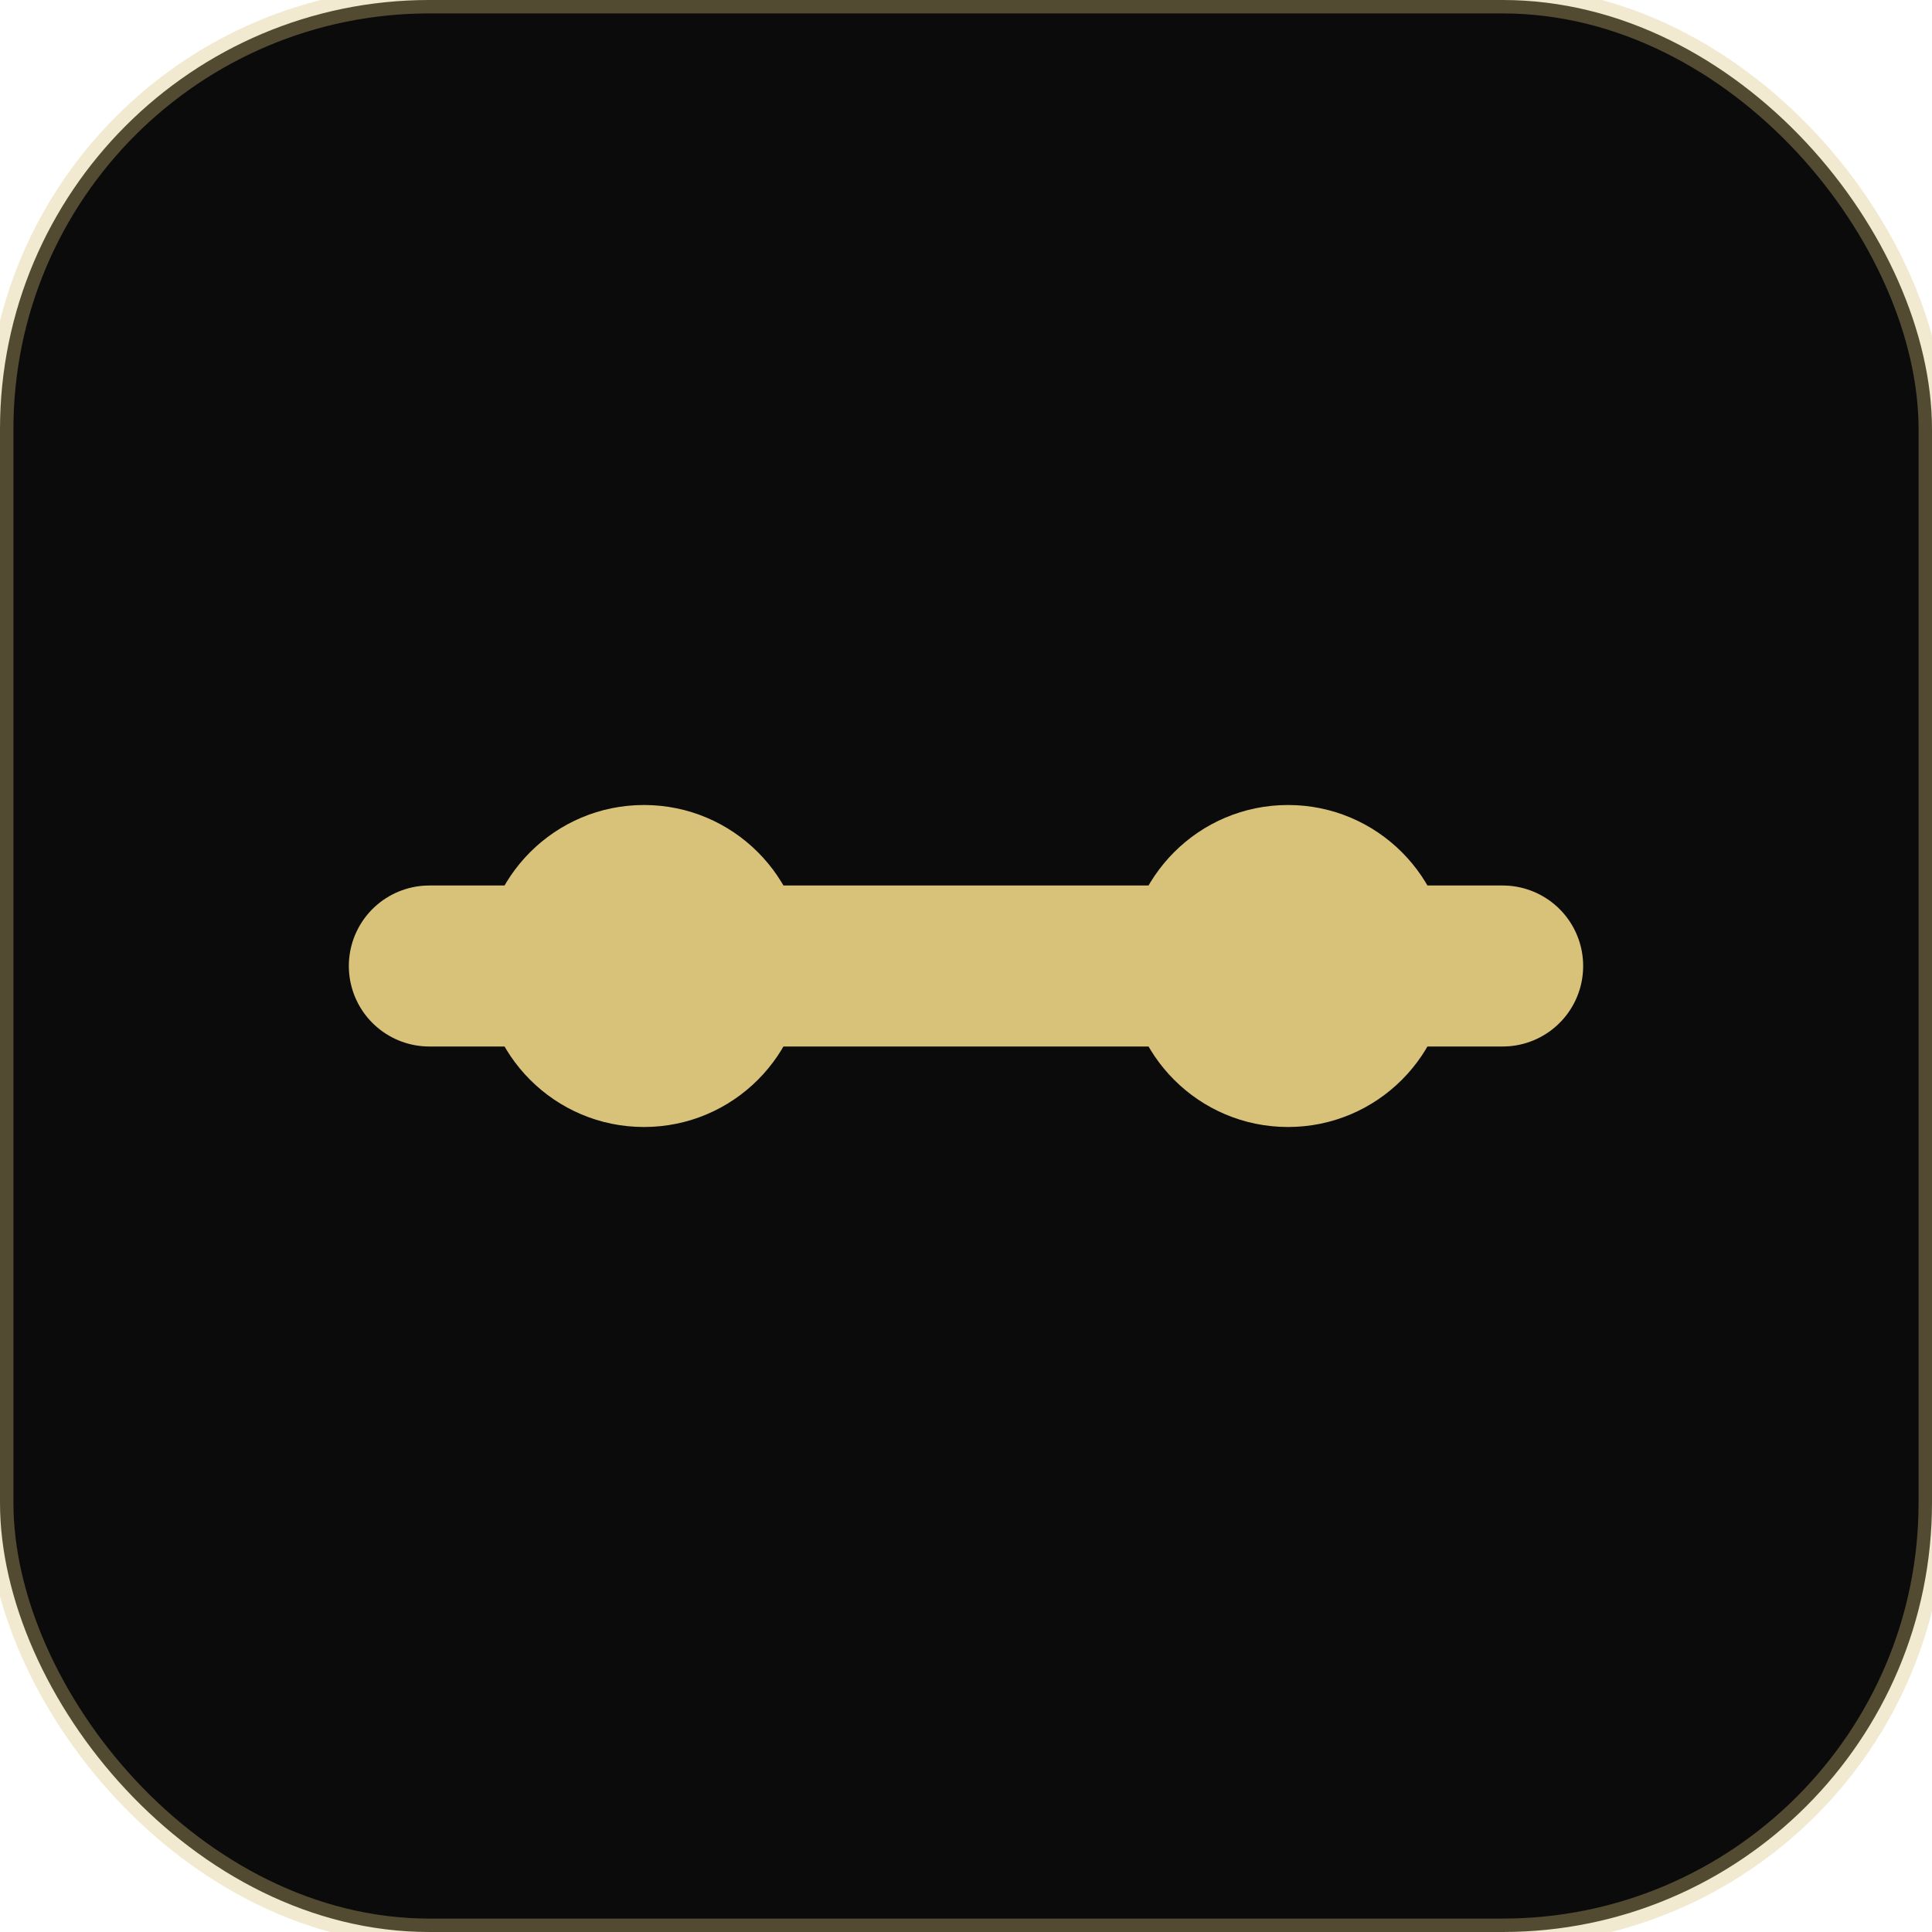
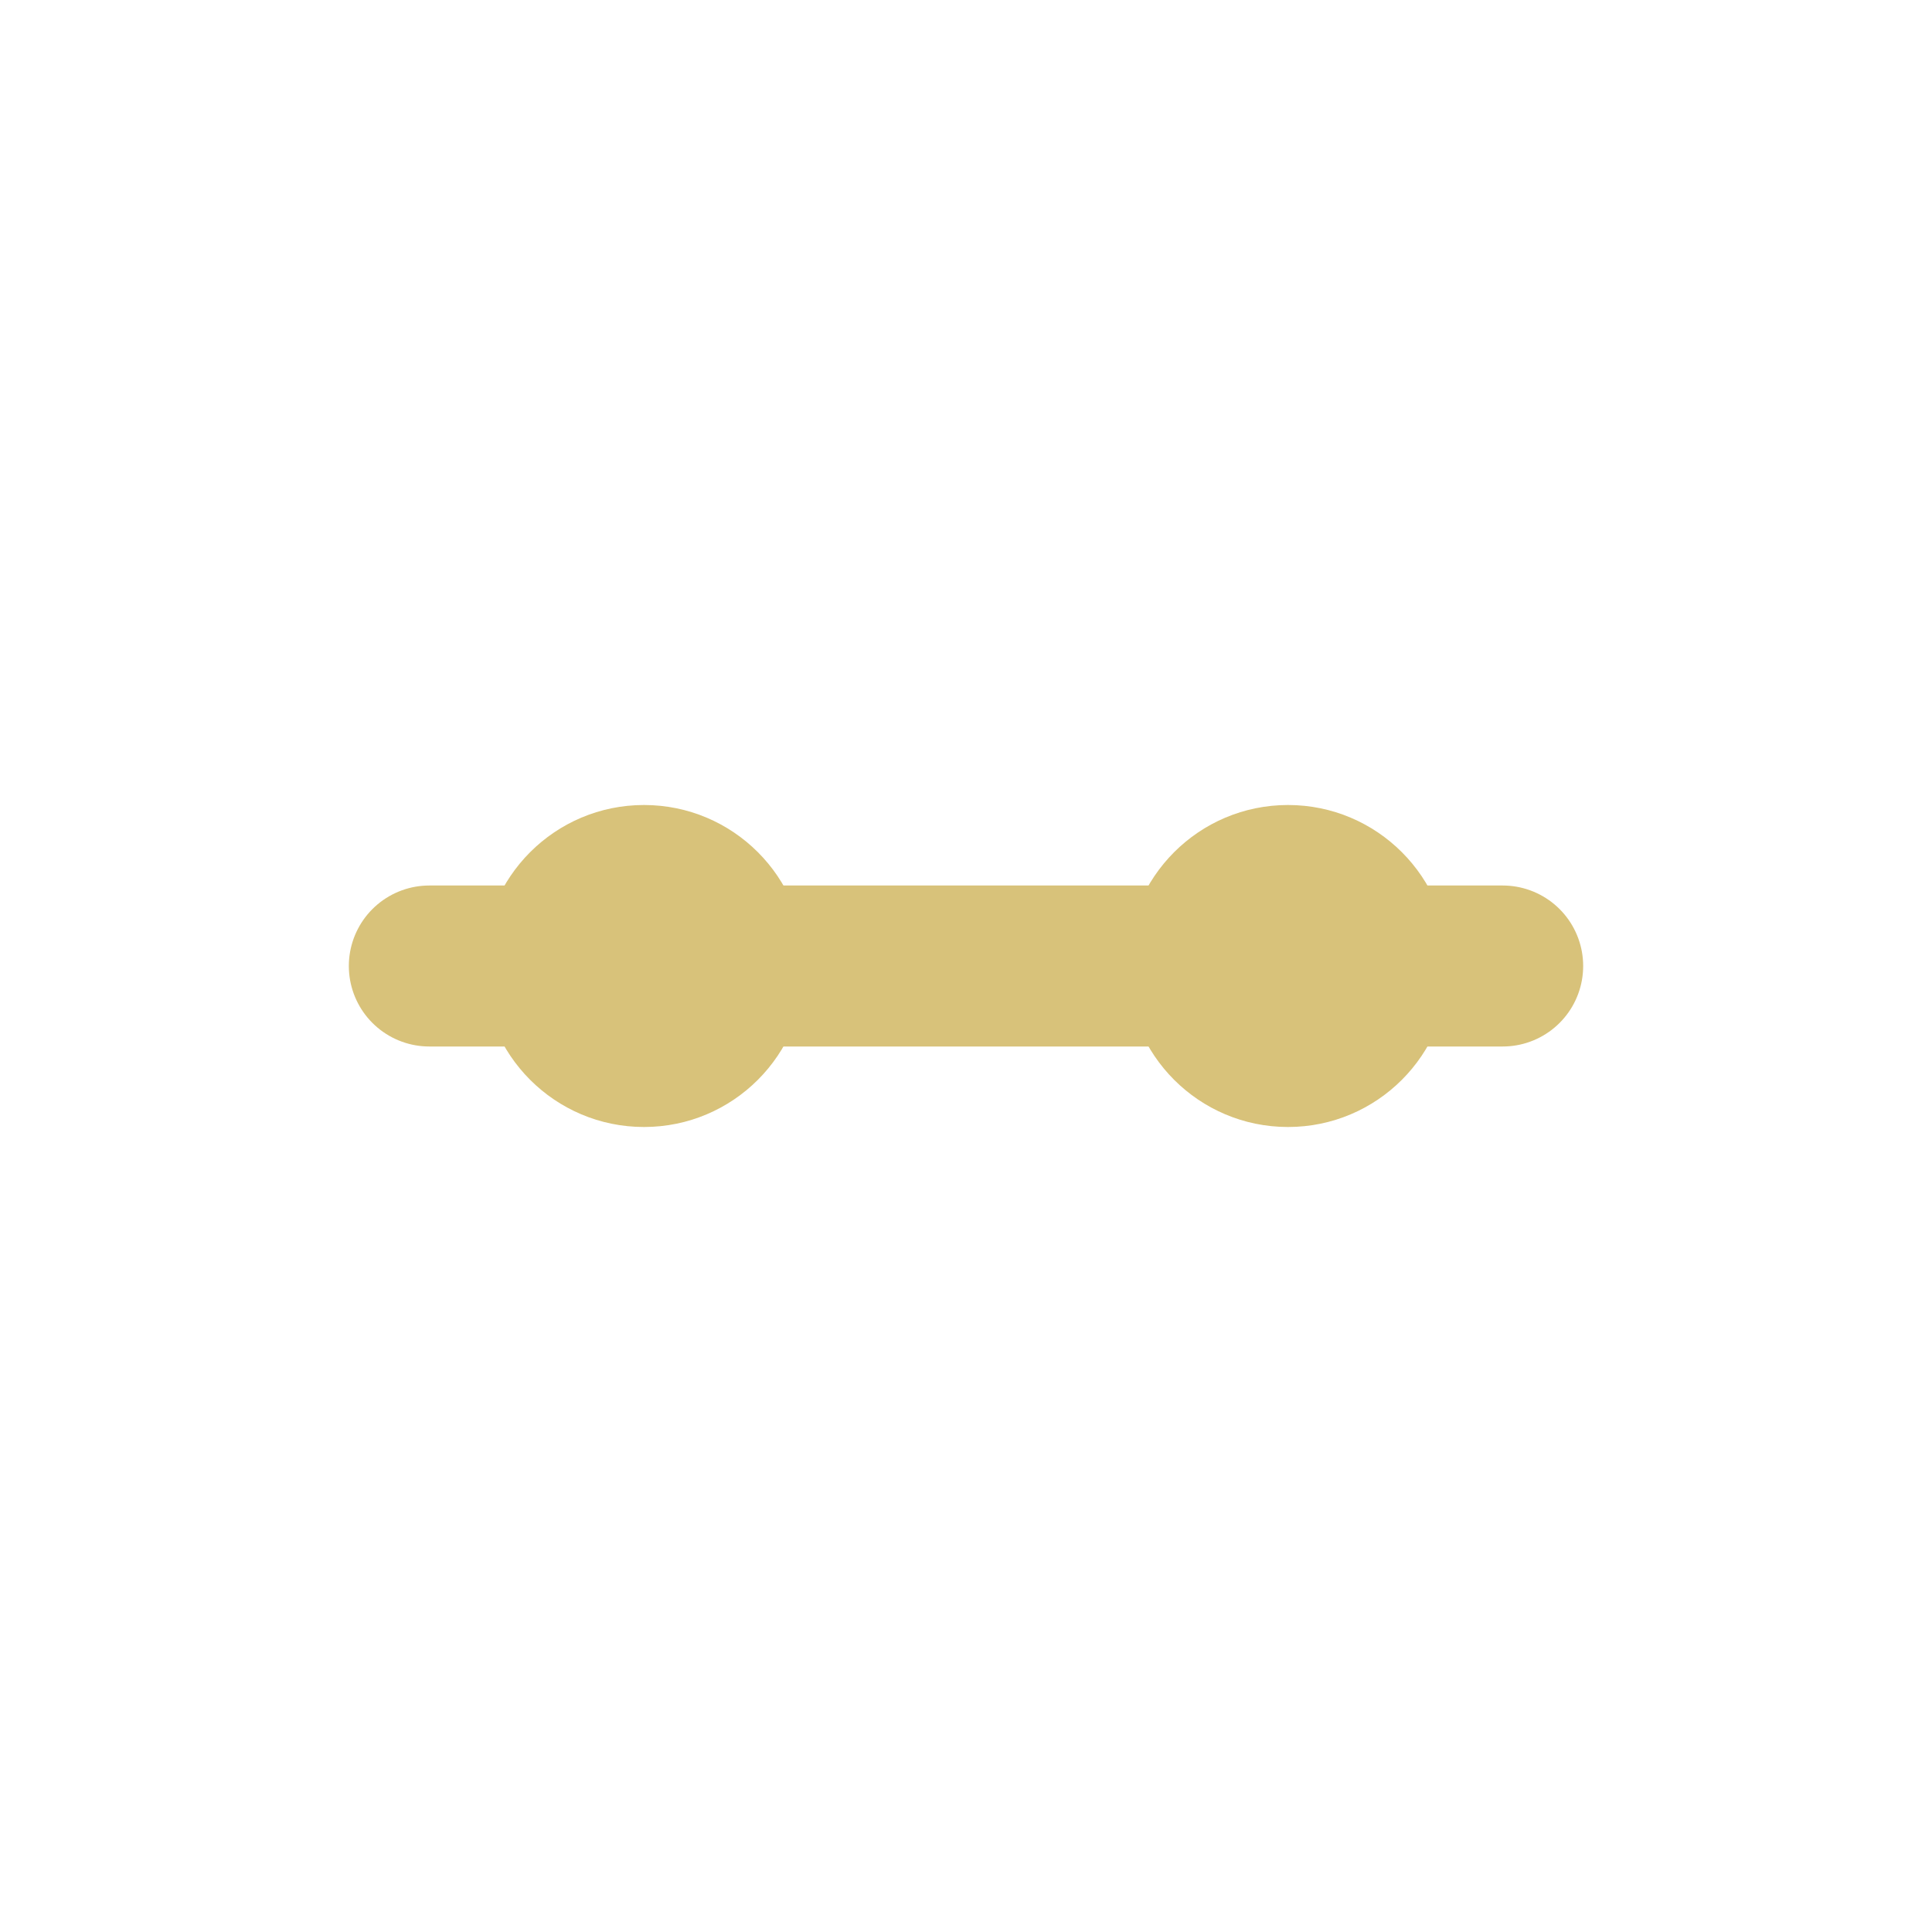
<svg xmlns="http://www.w3.org/2000/svg" viewBox="0 0 72 72">
-   <rect width="72" height="72" rx="16" fill="#0b0b0c" stroke="#d8c27a" stroke-opacity=".35" />
  <path d="M16 36h40" stroke="#d8c27a" stroke-width="6" stroke-linecap="round" />
  <circle cx="24" cy="36" r="6" fill="#d8c27a" />
  <circle cx="48" cy="36" r="6" fill="#d8c27a" />
</svg>